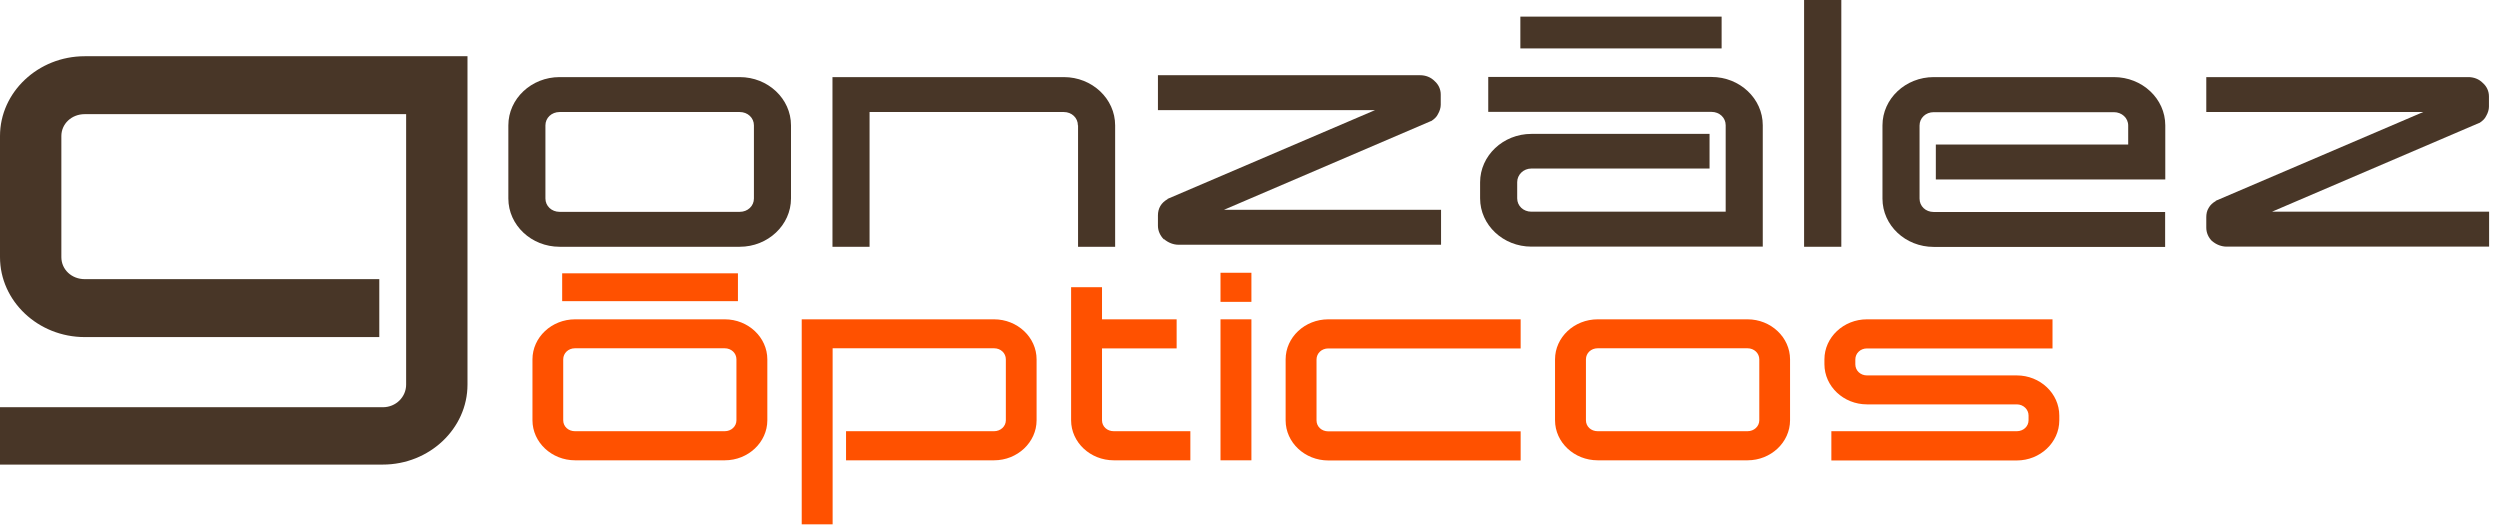
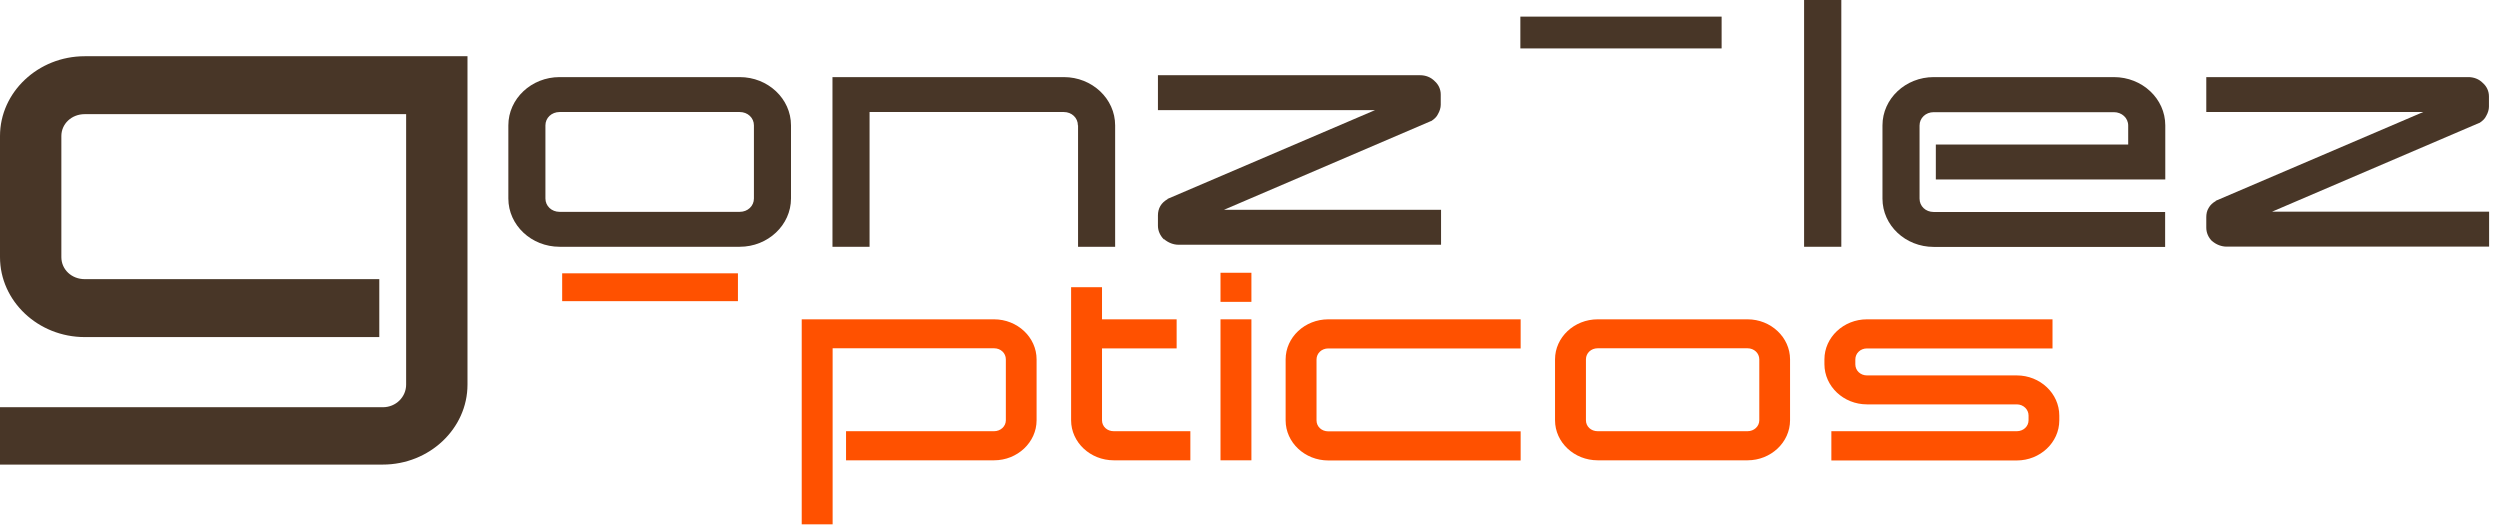
<svg xmlns="http://www.w3.org/2000/svg" width="195" height="41" viewBox="0 0 195 41" fill="none">
  <path d="M0 31.763H29.867C30.879 31.763 31.678 30.965 31.678 30.002V8.904H6.608C5.585 8.904 4.786 9.657 4.786 10.61V20.056C4.786 21.02 5.585 21.773 6.608 21.773H29.585V26.292H6.608C2.975 26.292 0 23.49 0 20.056V10.61C0 7.188 2.975 4.386 6.608 4.386H36.464V30.002C36.464 33.435 33.489 36.237 29.856 36.237H0V31.763Z" fill="#483627" />
  <path d="M39.651 15.483V9.779C39.651 7.697 41.45 6.014 43.649 6.014H57.7C59.899 6.014 61.698 7.697 61.698 9.779V15.483C61.698 17.554 59.899 19.248 57.7 19.248H43.649C41.45 19.248 39.651 17.565 39.651 15.483ZM42.543 9.779V15.483C42.543 16.07 43.025 16.524 43.649 16.524H57.7C58.324 16.524 58.806 16.07 58.806 15.483V9.779C58.806 9.192 58.324 8.738 57.7 8.738H43.649C43.025 8.738 42.543 9.192 42.543 9.779Z" fill="#483627" />
  <path d="M84.076 9.779C84.076 9.192 83.594 8.738 82.983 8.738H67.826V19.248H64.933V6.014H82.983C85.181 6.014 86.981 7.697 86.981 9.779V19.248H84.088V9.779H84.076Z" fill="#483627" />
  <path d="M90.777 18.669C90.483 18.37 90.319 17.993 90.319 17.606V16.797C90.319 16.543 90.377 16.288 90.507 16.066C90.648 15.834 90.836 15.668 91.071 15.535V15.513L107.251 8.591H90.319V5.867H110.767C111.202 5.867 111.602 6.022 111.896 6.321C112.213 6.597 112.378 6.974 112.378 7.373V8.181C112.378 8.403 112.296 8.668 112.166 8.89C112.061 9.123 111.872 9.289 111.637 9.444H111.614L95.469 16.365H112.402V19.09H91.929C91.53 19.09 91.13 18.935 90.801 18.658L90.777 18.669Z" fill="#483627" />
-   <path d="M115.448 15.482V14.22C115.448 12.138 117.247 10.444 119.446 10.444H133.345V13.146H119.446C118.823 13.146 118.341 13.633 118.341 14.209V15.472C118.341 16.058 118.823 16.512 119.446 16.512H134.603V9.768C134.603 9.181 134.121 8.727 133.498 8.727H116.083V6.003H133.498C135.697 6.003 137.496 7.686 137.496 9.768V19.237H119.446C117.247 19.237 115.448 17.553 115.448 15.472V15.482Z" fill="#483627" />
  <path d="M140.719 19.248V7.62939e-06H143.623V19.248H140.719Z" fill="#483627" />
  <path d="M146.833 15.483V9.779C146.833 7.697 148.632 6.014 150.831 6.014H164.882C167.093 6.014 168.892 7.697 168.892 9.779V13.999H150.995V11.274H165.999V9.79C165.999 9.203 165.506 8.749 164.882 8.749H150.831C150.207 8.749 149.725 9.203 149.725 9.79V15.494C149.725 16.081 150.196 16.535 150.831 16.535H168.88V19.259H150.831C148.62 19.259 146.833 17.576 146.833 15.494V15.483Z" fill="#483627" />
  <path d="M172.549 18.816C172.243 18.517 172.09 18.14 172.09 17.753V16.945C172.09 16.69 172.137 16.435 172.278 16.213C172.408 15.981 172.596 15.815 172.831 15.682V15.66L189.011 8.738H172.09V6.014H192.527C192.962 6.014 193.362 6.169 193.656 6.468C193.973 6.745 194.138 7.121 194.138 7.52V8.328C194.138 8.55 194.055 8.816 193.926 9.037C193.82 9.27 193.632 9.436 193.397 9.591H193.373L177.217 16.512H194.15V19.237H173.677C173.278 19.237 172.866 19.082 172.549 18.805V18.816Z" fill="#483627" />
-   <path d="M41.532 32.781V28.03C41.532 26.314 43.026 24.907 44.86 24.907H56.536C58.359 24.907 59.852 26.314 59.852 28.03V32.781C59.852 34.498 58.359 35.904 56.536 35.904H44.86C43.026 35.904 41.532 34.498 41.532 32.781ZM43.931 28.03V32.781C43.931 33.269 44.331 33.634 44.848 33.634H56.525C57.042 33.634 57.442 33.258 57.442 32.781V28.03C57.442 27.543 57.042 27.166 56.525 27.166H44.848C44.331 27.166 43.931 27.543 43.931 28.03Z" fill="#FF5100" />
  <path d="M62.534 24.907H77.538C79.361 24.907 80.854 26.314 80.854 28.03V32.781C80.854 34.498 79.361 35.904 77.538 35.904H65.991V33.634H77.538C78.044 33.634 78.456 33.258 78.456 32.781V28.03C78.456 27.543 78.056 27.166 77.538 27.166H64.945V40.899H62.534V24.896V24.907Z" fill="#FF5100" />
  <path d="M83.546 32.781V22.404H85.957V24.907H91.778V27.177H85.957V32.781C85.957 33.269 86.357 33.634 86.874 33.634H92.848V35.904H86.874C85.04 35.904 83.546 34.498 83.546 32.781Z" fill="#FF5100" />
  <path d="M95.199 21.275H97.61V23.545H95.199V21.275ZM95.199 24.907H97.61V35.904H95.199V24.907Z" fill="#FF5100" />
  <path d="M100.279 32.781V28.03C100.279 26.314 101.772 24.907 103.607 24.907H118.611V27.178H103.607C103.089 27.178 102.689 27.554 102.689 28.041V32.792C102.689 33.28 103.089 33.645 103.607 33.645H118.611V35.916H103.607C101.772 35.916 100.279 34.509 100.279 32.792V32.781Z" fill="#FF5100" />
  <path d="M121.292 32.781V28.03C121.292 26.314 122.785 24.907 124.62 24.907H136.308C138.131 24.907 139.624 26.314 139.624 28.03V32.781C139.624 34.498 138.131 35.904 136.308 35.904H124.62C122.785 35.904 121.292 34.498 121.292 32.781ZM123.703 28.03V32.781C123.703 33.269 124.102 33.634 124.62 33.634H136.308C136.814 33.634 137.225 33.258 137.225 32.781V28.03C137.225 27.543 136.814 27.166 136.308 27.166H124.62C124.102 27.166 123.703 27.543 123.703 28.03Z" fill="#FF5100" />
  <path d="M142.846 33.634H157.309C157.827 33.634 158.227 33.258 158.227 32.781V32.405C158.227 31.94 157.827 31.541 157.309 31.541H145.621C143.798 31.541 142.305 30.134 142.305 28.407V28.03C142.305 26.314 143.798 24.907 145.621 24.907H160.096V27.178H145.621C145.115 27.178 144.716 27.554 144.716 28.041V28.418C144.716 28.905 145.115 29.282 145.621 29.282H157.309C159.132 29.282 160.625 30.688 160.625 32.416V32.792C160.625 34.509 159.132 35.916 157.309 35.916H142.846V33.645V33.634Z" fill="#FF5100" />
  <path d="M134.286 1.296H118.588V3.777H134.286V1.296Z" fill="#483627" />
  <path d="M57.559 21.319H43.849V23.49H57.559V21.319Z" fill="#FF5100" />
</svg>